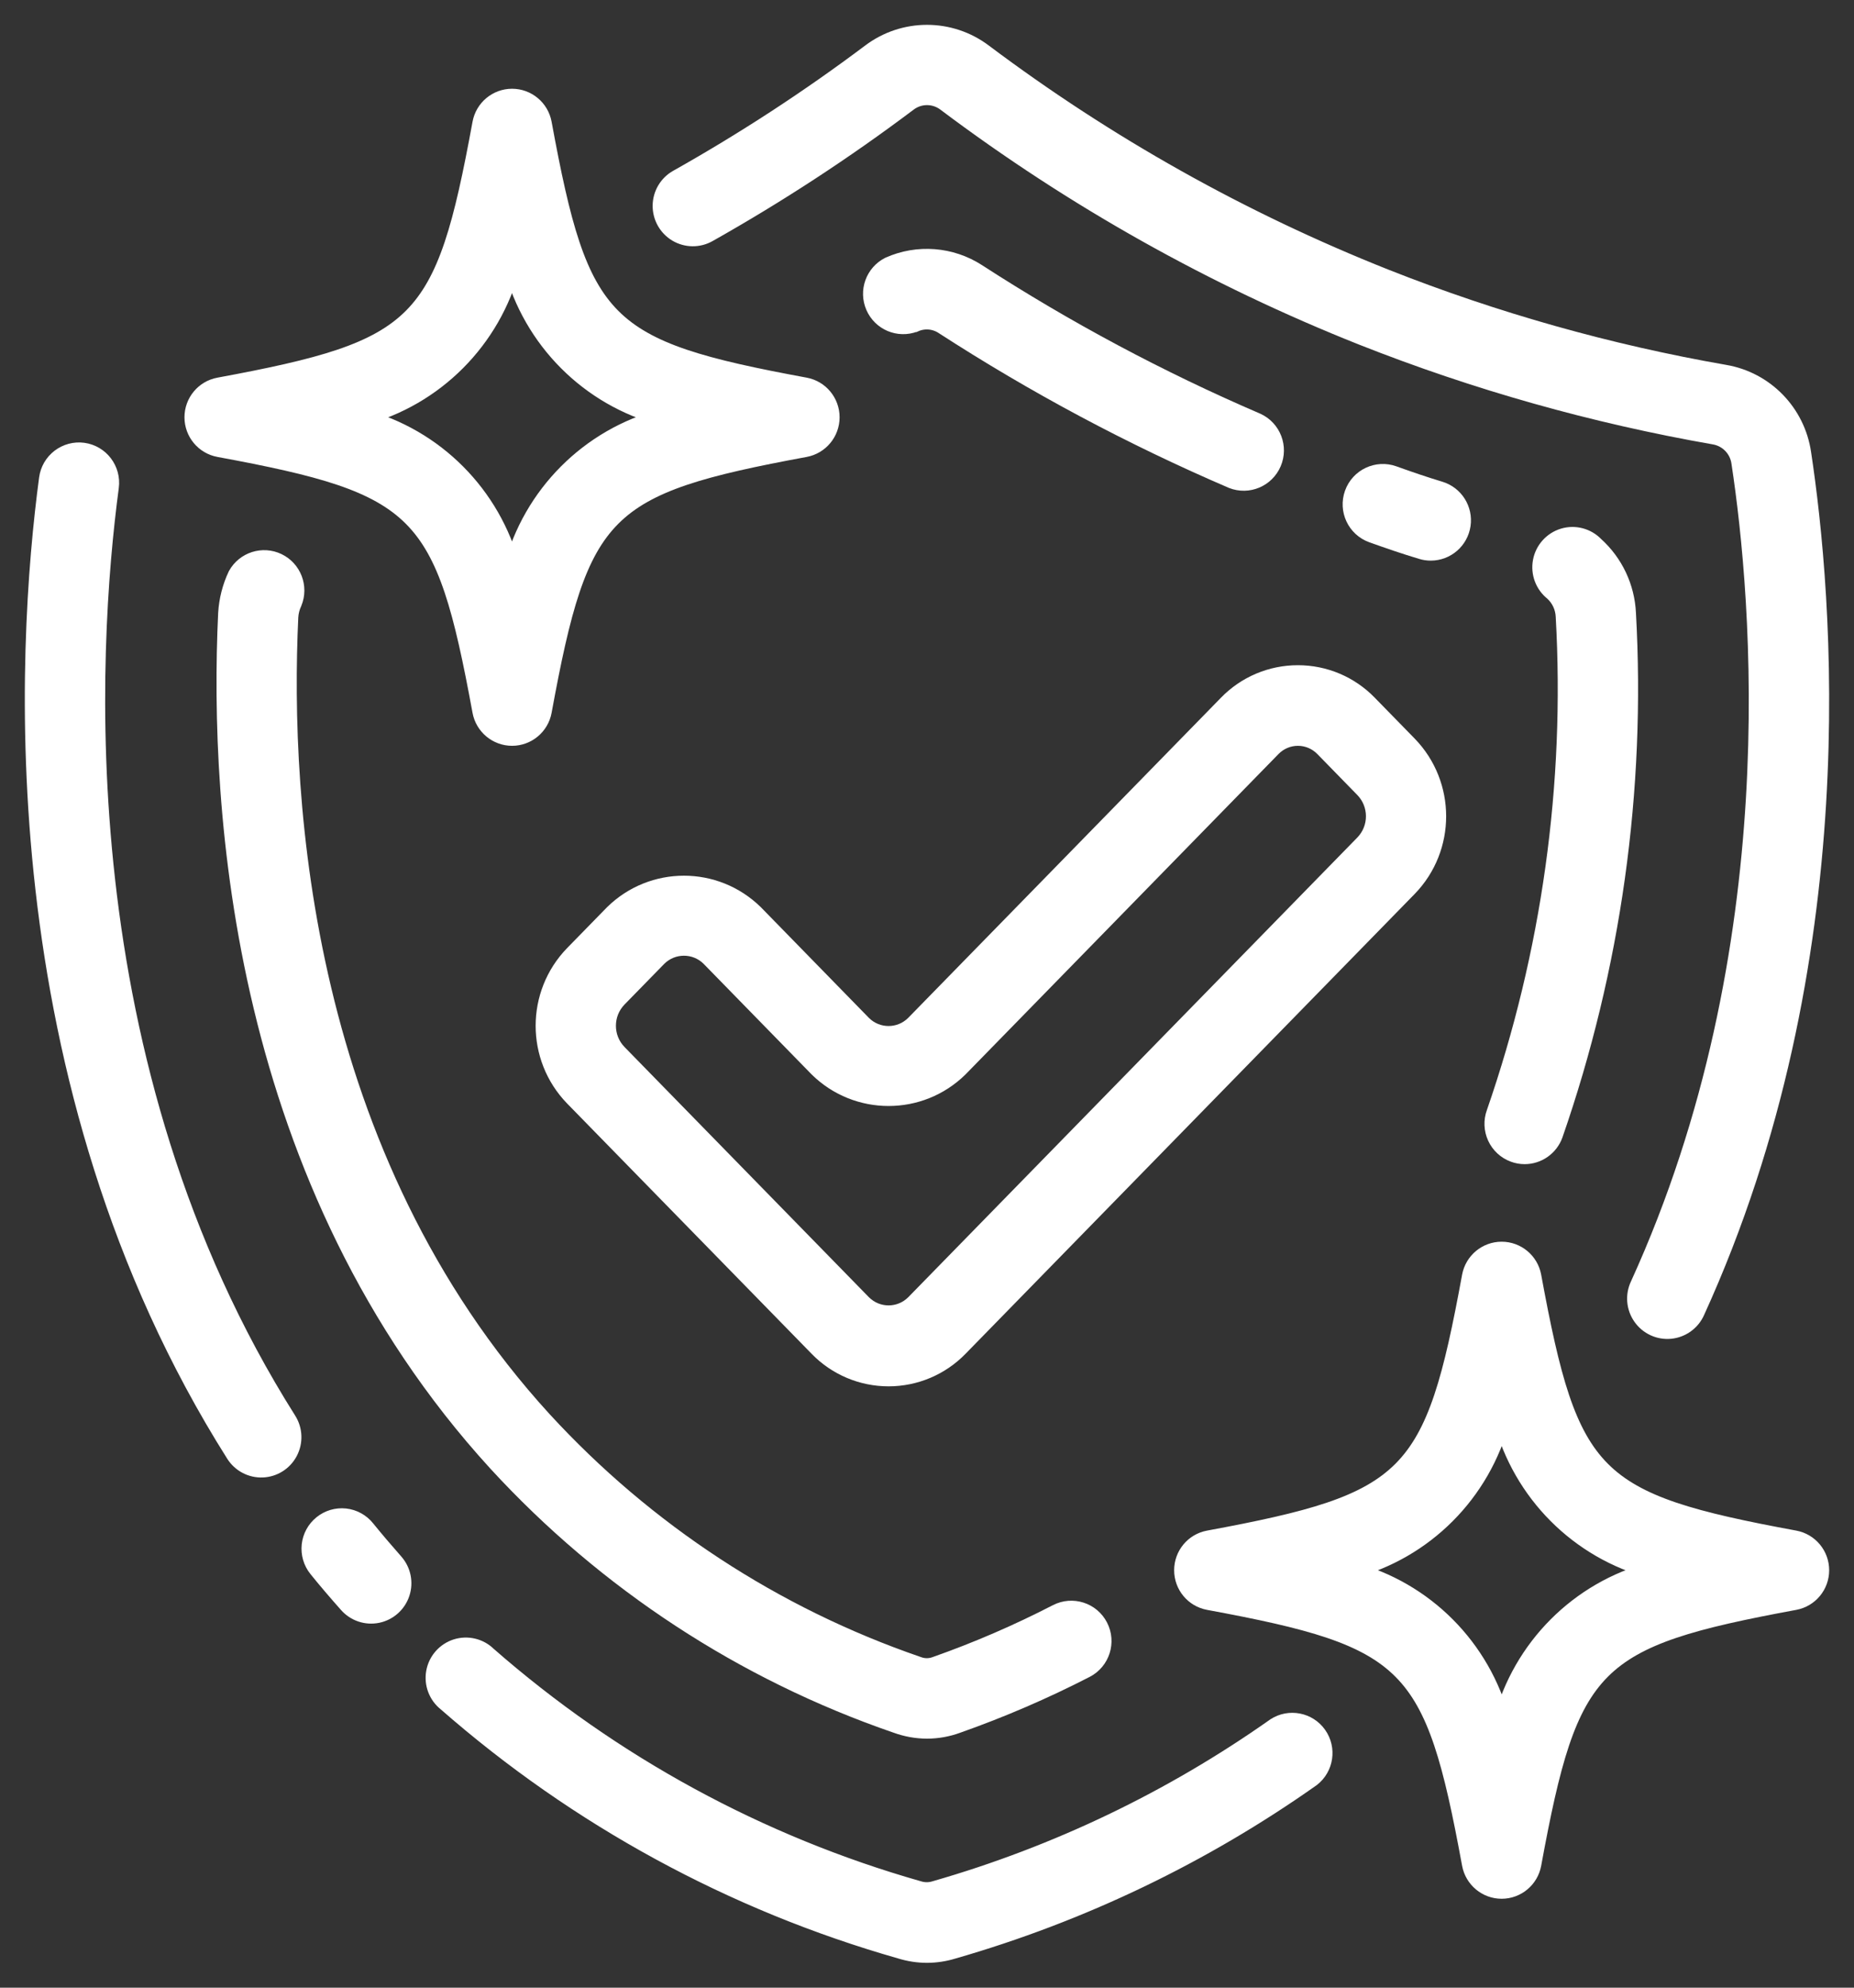
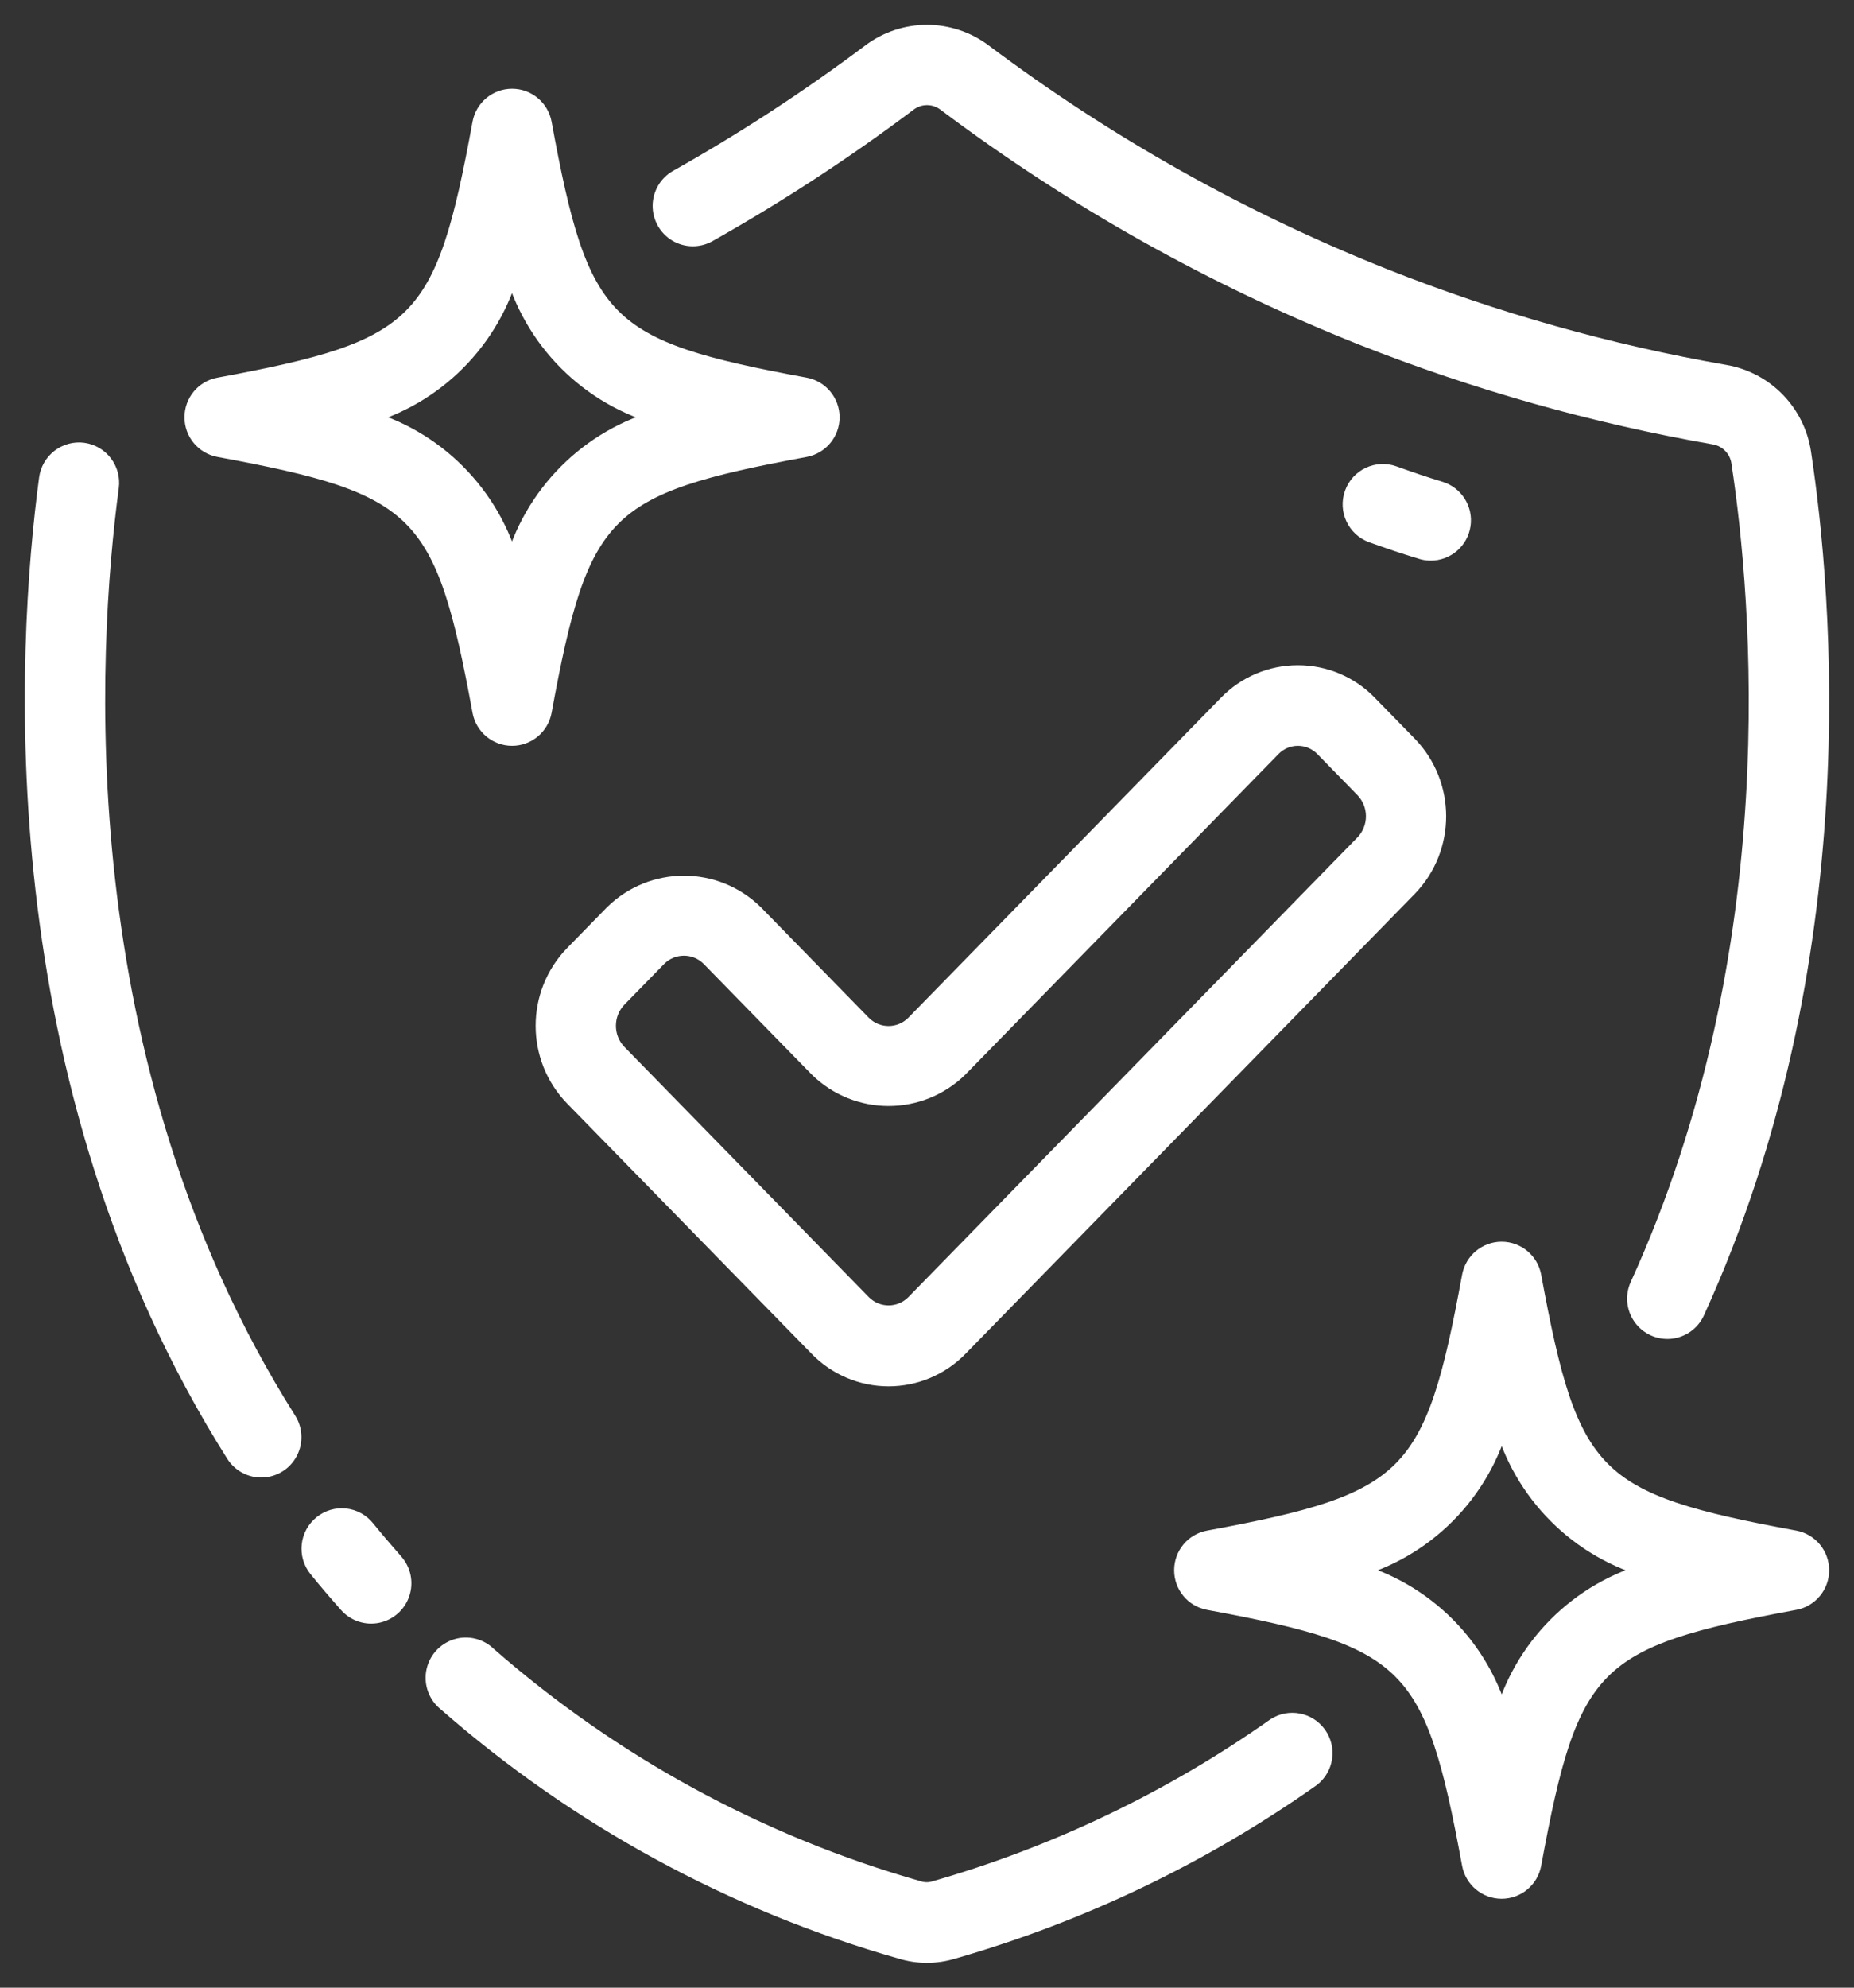
<svg xmlns="http://www.w3.org/2000/svg" width="56px" height="60px" viewBox="0 0 56 60" version="1.1">
  <rect x="0" y="0" width="56" height="60" fill="#333333" stroke="none" />
  <title>warranty</title>
  <g id="Page-1" stroke="none" stroke-width="1" fill="none" fill-rule="evenodd">
    <g id="ProductPage-CorrosionCoupon" transform="translate(-1005, -5437)" fill="#FFFFFF" fill-rule="nonzero" stroke="#FFFFFF" stroke-width="0.5">
      <g id="warranty" transform="translate(1006, 5438)">
        <path d="M26.196,57.877 C26.457,57.958 26.728,58 27.001,58 C27.268,57.999 27.533,57.959 27.787,57.881 C31.664,56.767 35.328,55.01 38.625,52.683 C39.032,52.366 39.119,51.783 38.821,51.361 C38.523,50.939 37.946,50.827 37.513,51.106 C34.386,53.311 30.913,54.974 27.238,56.028 C27.078,56.079 26.906,56.079 26.746,56.028 C21.946,54.662 17.506,52.248 13.747,48.959 C13.492,48.707 13.119,48.618 12.778,48.726 C12.437,48.835 12.184,49.124 12.121,49.476 C12.058,49.829 12.194,50.188 12.476,50.409 C16.444,53.882 21.129,56.432 26.196,57.877 L26.196,57.877 Z" id="Path" />
        <path d="M1.513,12.614 C1.26,12.58 1.003,12.649 0.8,12.804 C0.596,12.96 0.463,13.19 0.429,13.445 C-0.251,18.54 -1.061,31.608 6.075,42.9 C6.26,43.192 6.585,43.363 6.93,43.349 C7.274,43.335 7.585,43.138 7.744,42.832 C7.904,42.526 7.889,42.158 7.705,41.866 C0.907,31.112 1.689,18.587 2.34,13.701 C2.41,13.172 2.041,12.686 1.513,12.614 Z" id="Path" />
        <path d="M8.717,44.994 C8.517,45.155 8.39,45.389 8.362,45.644 C8.335,45.899 8.409,46.155 8.57,46.355 C8.859,46.714 9.169,47.074 9.487,47.433 C9.716,47.693 10.065,47.81 10.403,47.741 C10.741,47.672 11.017,47.427 11.126,47.099 C11.236,46.771 11.162,46.41 10.934,46.151 C10.636,45.813 10.346,45.474 10.076,45.141 C9.916,44.94 9.682,44.812 9.427,44.784 C9.172,44.757 8.916,44.832 8.717,44.994 Z" id="Path" />
        <path d="M51.098,10.261 C47.594,9.65 44.162,8.683 40.853,7.375 C36.525,5.658 32.444,3.371 28.718,0.575 C27.7,-0.192 26.299,-0.192 25.282,0.575 C23.425,1.968 21.48,3.236 19.457,4.373 C19.156,4.541 18.968,4.858 18.963,5.204 C18.959,5.55 19.139,5.872 19.436,6.049 C19.733,6.225 20.101,6.229 20.401,6.059 C22.499,4.878 24.517,3.56 26.442,2.113 C26.771,1.86 27.229,1.86 27.559,2.113 C31.423,5.015 35.656,7.388 40.145,9.171 C43.579,10.528 47.141,11.532 50.777,12.168 C51.183,12.237 51.496,12.564 51.548,12.974 C52.168,17.059 53.112,27.657 48.491,37.784 C48.341,38.099 48.372,38.471 48.573,38.756 C48.773,39.042 49.111,39.197 49.457,39.163 C49.804,39.128 50.105,38.909 50.245,38.59 C55.083,27.987 54.102,16.94 53.456,12.681 C53.276,11.447 52.324,10.47 51.098,10.261 Z" id="Path" />
-         <path d="M26.071,51.066 C26.369,51.175 26.684,51.232 27.001,51.233 C27.314,51.232 27.624,51.177 27.917,51.069 C29.248,50.6 30.545,50.041 31.8,49.396 C32.274,49.151 32.46,48.568 32.216,48.093 C31.972,47.618 31.39,47.432 30.917,47.676 C29.737,48.284 28.518,48.811 27.267,49.252 C27.091,49.321 26.897,49.321 26.722,49.252 C22.398,47.767 18.512,45.225 15.416,41.855 C8.137,33.898 7.496,23.245 7.76,17.623 C7.769,17.473 7.807,17.326 7.871,17.191 C8.065,16.717 7.857,16.174 7.396,15.952 C6.936,15.731 6.383,15.908 6.135,16.356 C5.963,16.72 5.863,17.113 5.839,17.516 C5.559,23.458 6.248,34.694 13.998,43.166 C17.305,46.764 21.454,49.479 26.071,51.066 Z" id="Path" />
-         <path d="M44.72,33.831 C44.826,33.871 44.938,33.891 45.051,33.891 C45.456,33.891 45.817,33.637 45.956,33.256 C47.713,28.203 48.463,22.854 48.164,17.511 C48.127,16.722 47.776,15.98 47.19,15.452 C46.94,15.192 46.566,15.094 46.221,15.197 C45.876,15.301 45.617,15.589 45.55,15.944 C45.483,16.299 45.619,16.661 45.902,16.884 C46.106,17.07 46.227,17.329 46.24,17.605 C46.527,22.688 45.816,27.779 44.148,32.589 C44.059,32.83 44.07,33.096 44.177,33.329 C44.284,33.562 44.48,33.743 44.72,33.831 Z" id="Path" />
-         <path d="M26.626,8.775 C26.903,8.649 27.225,8.673 27.481,8.839 C30.256,10.635 33.178,12.193 36.215,13.497 C36.701,13.687 37.248,13.457 37.453,12.977 C37.658,12.497 37.446,11.94 36.973,11.72 C34.036,10.458 31.21,8.95 28.525,7.213 C27.725,6.697 26.719,6.619 25.85,7.006 C25.391,7.237 25.193,7.786 25.399,8.258 C25.604,8.729 26.141,8.956 26.621,8.775 L26.626,8.775 Z" id="Path" />
        <path d="M41.939,15.632 C42.029,15.66 42.122,15.673 42.216,15.673 C42.695,15.673 43.101,15.321 43.17,14.846 C43.239,14.371 42.951,13.918 42.492,13.78 C42.027,13.64 41.562,13.481 41.096,13.313 C40.595,13.132 40.042,13.393 39.862,13.895 C39.681,14.398 39.941,14.952 40.442,15.133 C40.942,15.312 41.44,15.483 41.939,15.632 Z" id="Path" />
        <path d="M21.805,26.562 C20.612,25.391 18.705,25.391 17.512,26.562 L16.305,27.797 C15.137,29.005 15.137,30.924 16.305,32.132 L23.694,39.691 C24.257,40.271 25.031,40.598 25.839,40.598 C26.647,40.598 27.421,40.271 27.985,39.691 L41.555,25.807 C42.723,24.6 42.723,22.68 41.555,21.473 L40.348,20.238 C39.785,19.656 39.011,19.329 38.203,19.33 L38.203,19.33 C37.394,19.329 36.62,19.656 36.056,20.238 L26.606,29.905 C26.181,30.327 25.496,30.327 25.071,29.905 L21.805,26.562 Z M27.985,31.258 L37.435,21.59 C37.637,21.381 37.914,21.263 38.203,21.263 C38.493,21.263 38.77,21.381 38.972,21.59 L40.179,22.826 C40.618,23.279 40.618,24 40.179,24.454 L26.607,38.338 C26.182,38.76 25.497,38.76 25.072,38.338 L17.683,30.778 C17.244,30.325 17.244,29.604 17.683,29.15 L18.89,27.915 C19.316,27.494 20.001,27.494 20.427,27.915 L23.694,31.258 C24.886,32.428 26.793,32.428 27.985,31.258 Z" id="Shape" />
        <path d="M4.822,11.596 C4.822,12.062 5.154,12.462 5.612,12.547 C11.726,13.676 12.391,14.342 13.519,20.474 C13.604,20.931 14.003,21.263 14.467,21.263 C14.931,21.263 15.33,20.931 15.415,20.474 C16.541,14.344 17.206,13.678 23.322,12.547 C23.779,12.461 24.11,12.062 24.11,11.596 C24.11,11.131 23.779,10.731 23.322,10.646 C17.208,9.517 16.543,8.851 15.415,2.719 C15.33,2.261 14.931,1.929 14.467,1.929 C14.003,1.929 13.604,2.261 13.519,2.719 C12.393,8.849 11.728,9.515 5.612,10.646 C5.154,10.73 4.822,11.13 4.822,11.596 Z M14.465,7.044 C15.048,9.272 16.784,11.012 19.006,11.596 C16.784,12.181 15.048,13.921 14.465,16.149 C13.882,13.921 12.146,12.181 9.924,11.596 C12.146,11.012 13.882,9.272 14.465,7.044 Z" id="Shape" />
        <path d="M53.213,45.449 C47.098,44.32 46.434,43.654 45.305,37.521 C45.22,37.064 44.822,36.732 44.357,36.732 C43.893,36.732 43.495,37.064 43.409,37.521 C42.283,43.652 41.619,44.318 35.502,45.449 C35.045,45.534 34.715,45.934 34.715,46.399 C34.715,46.865 35.045,47.264 35.502,47.349 C41.617,48.479 42.281,49.145 43.409,55.277 C43.495,55.734 43.893,56.066 44.357,56.066 C44.822,56.066 45.22,55.734 45.305,55.277 C46.432,49.147 47.096,48.48 53.213,47.349 C53.669,47.264 54,46.865 54,46.399 C54,45.934 53.669,45.534 53.213,45.449 L53.213,45.449 Z M44.359,50.951 C43.776,48.724 42.041,46.984 39.818,46.399 C42.041,45.815 43.776,44.075 44.359,41.847 C44.942,44.075 46.678,45.815 48.9,46.399 C46.678,46.984 44.942,48.724 44.359,50.951 L44.359,50.951 Z" id="Shape" />
      </g>
    </g>
  </g>
</svg>